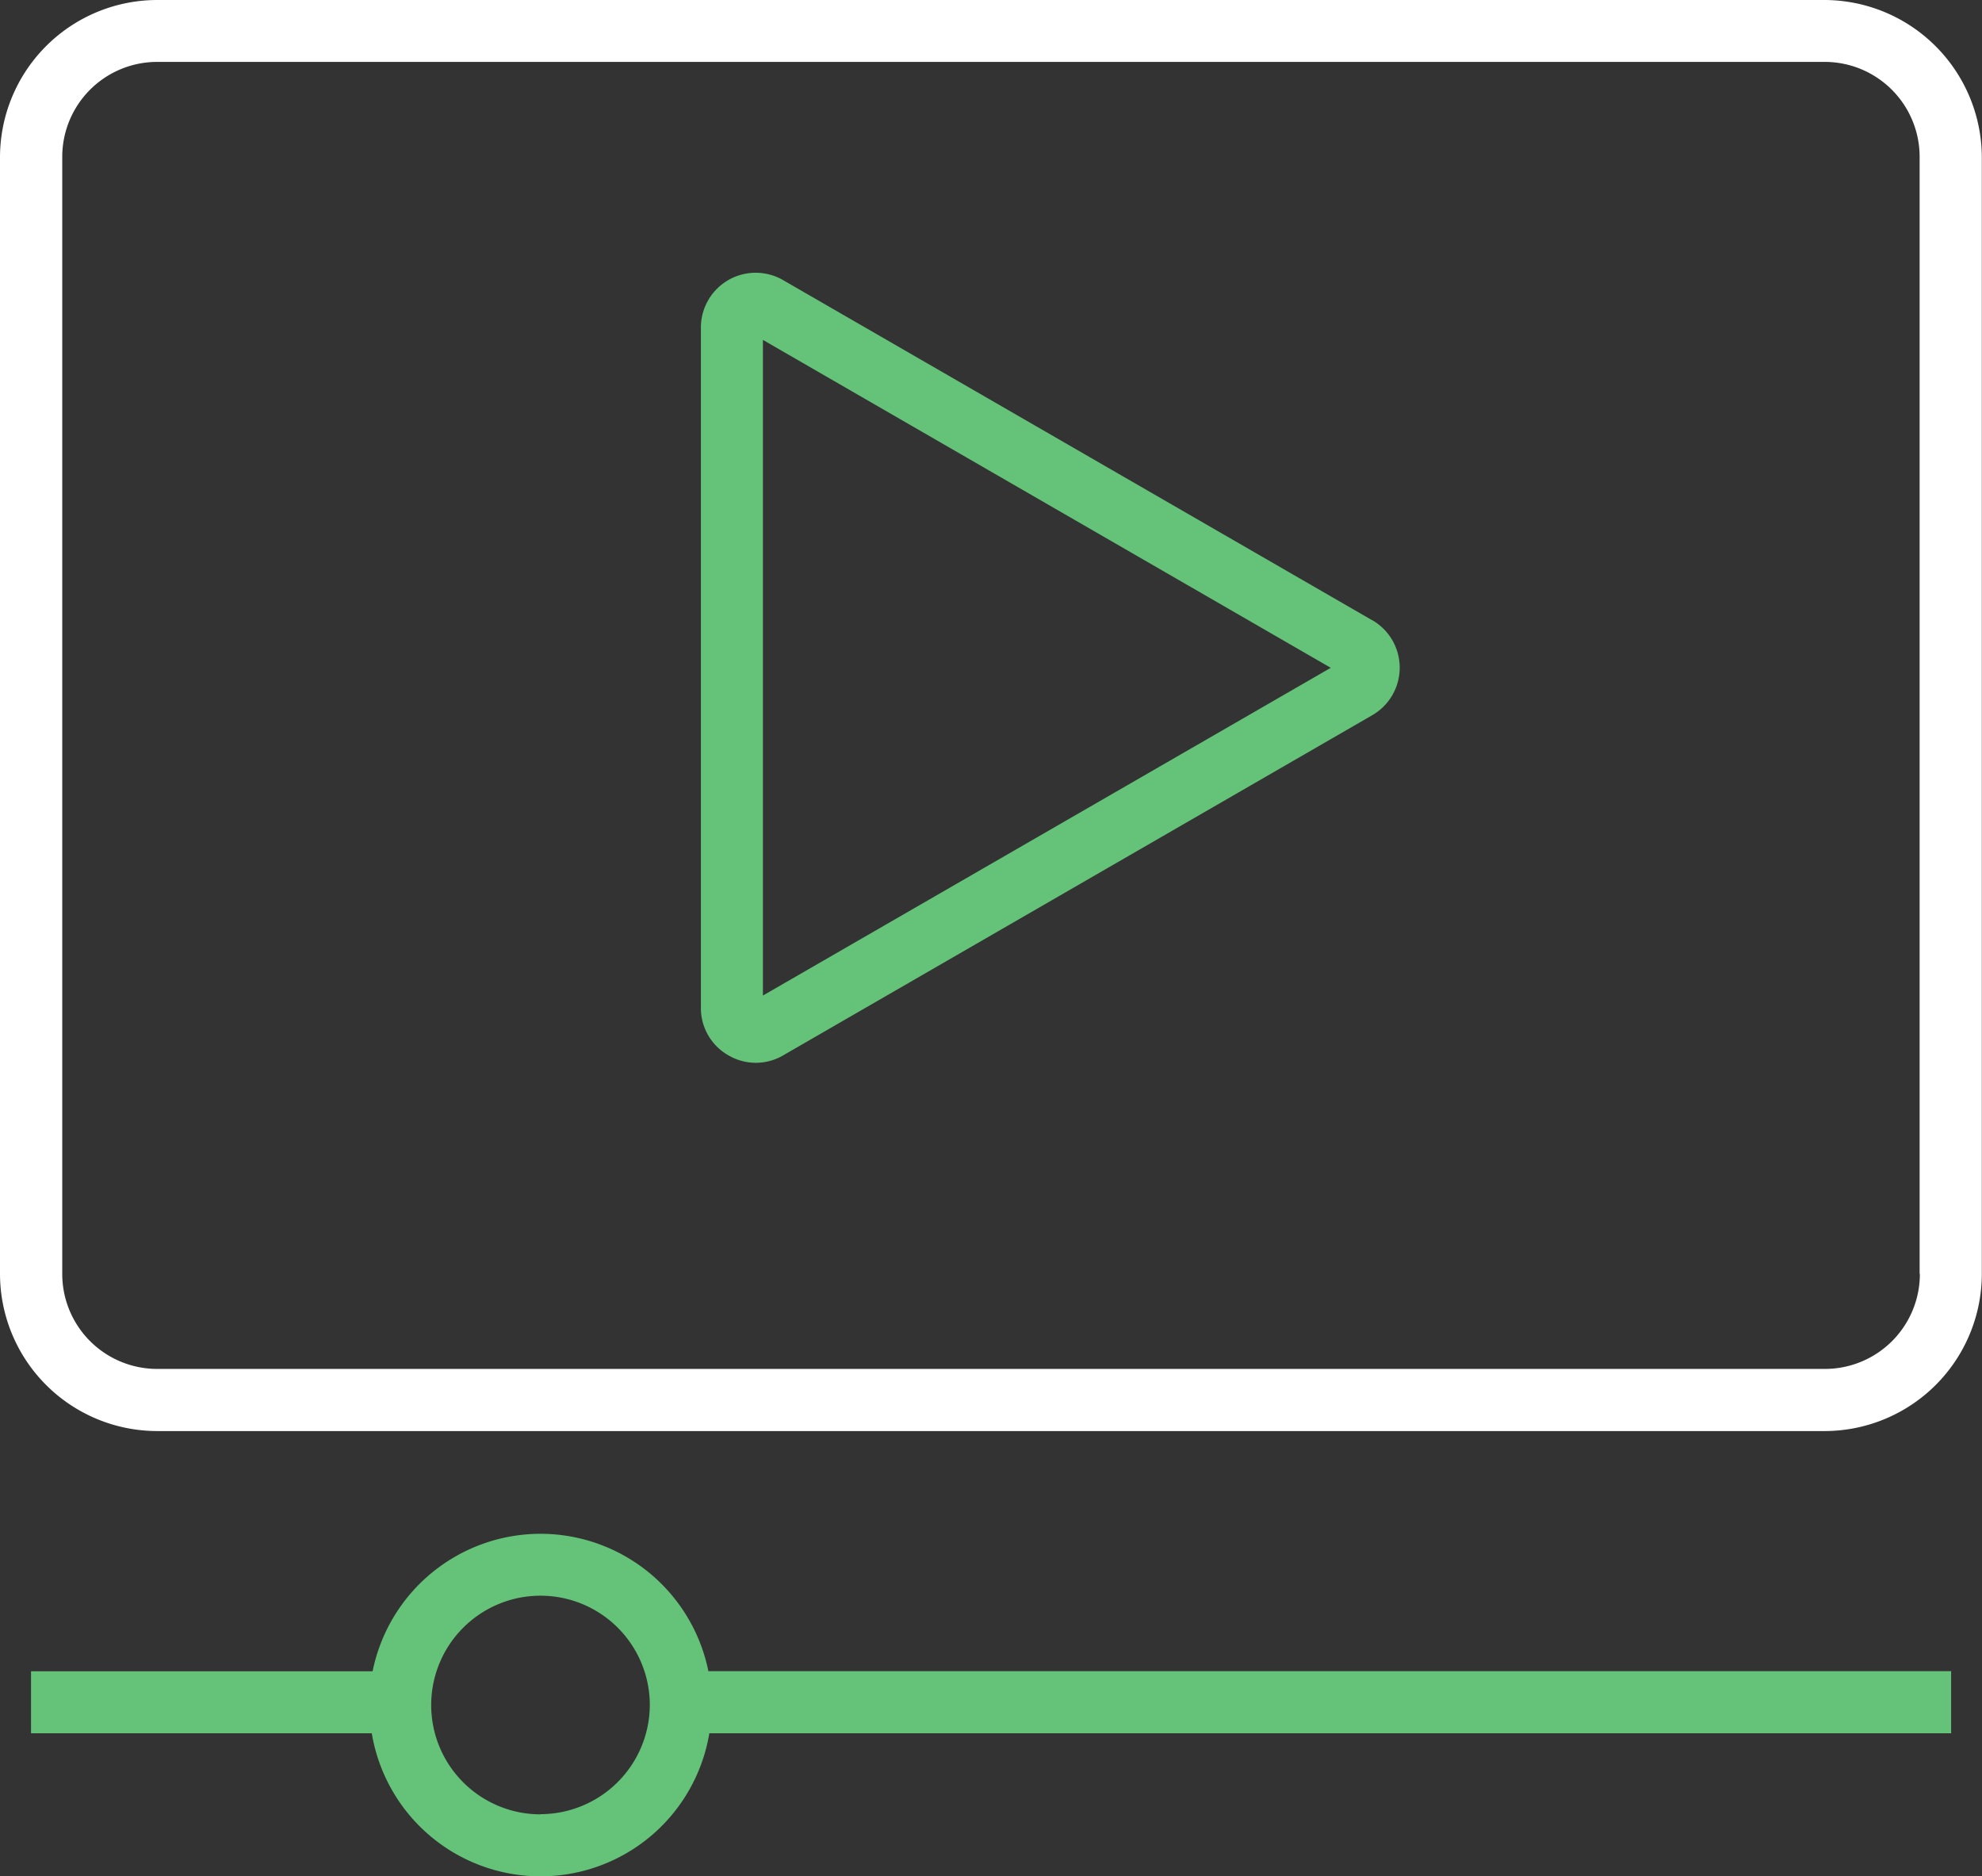
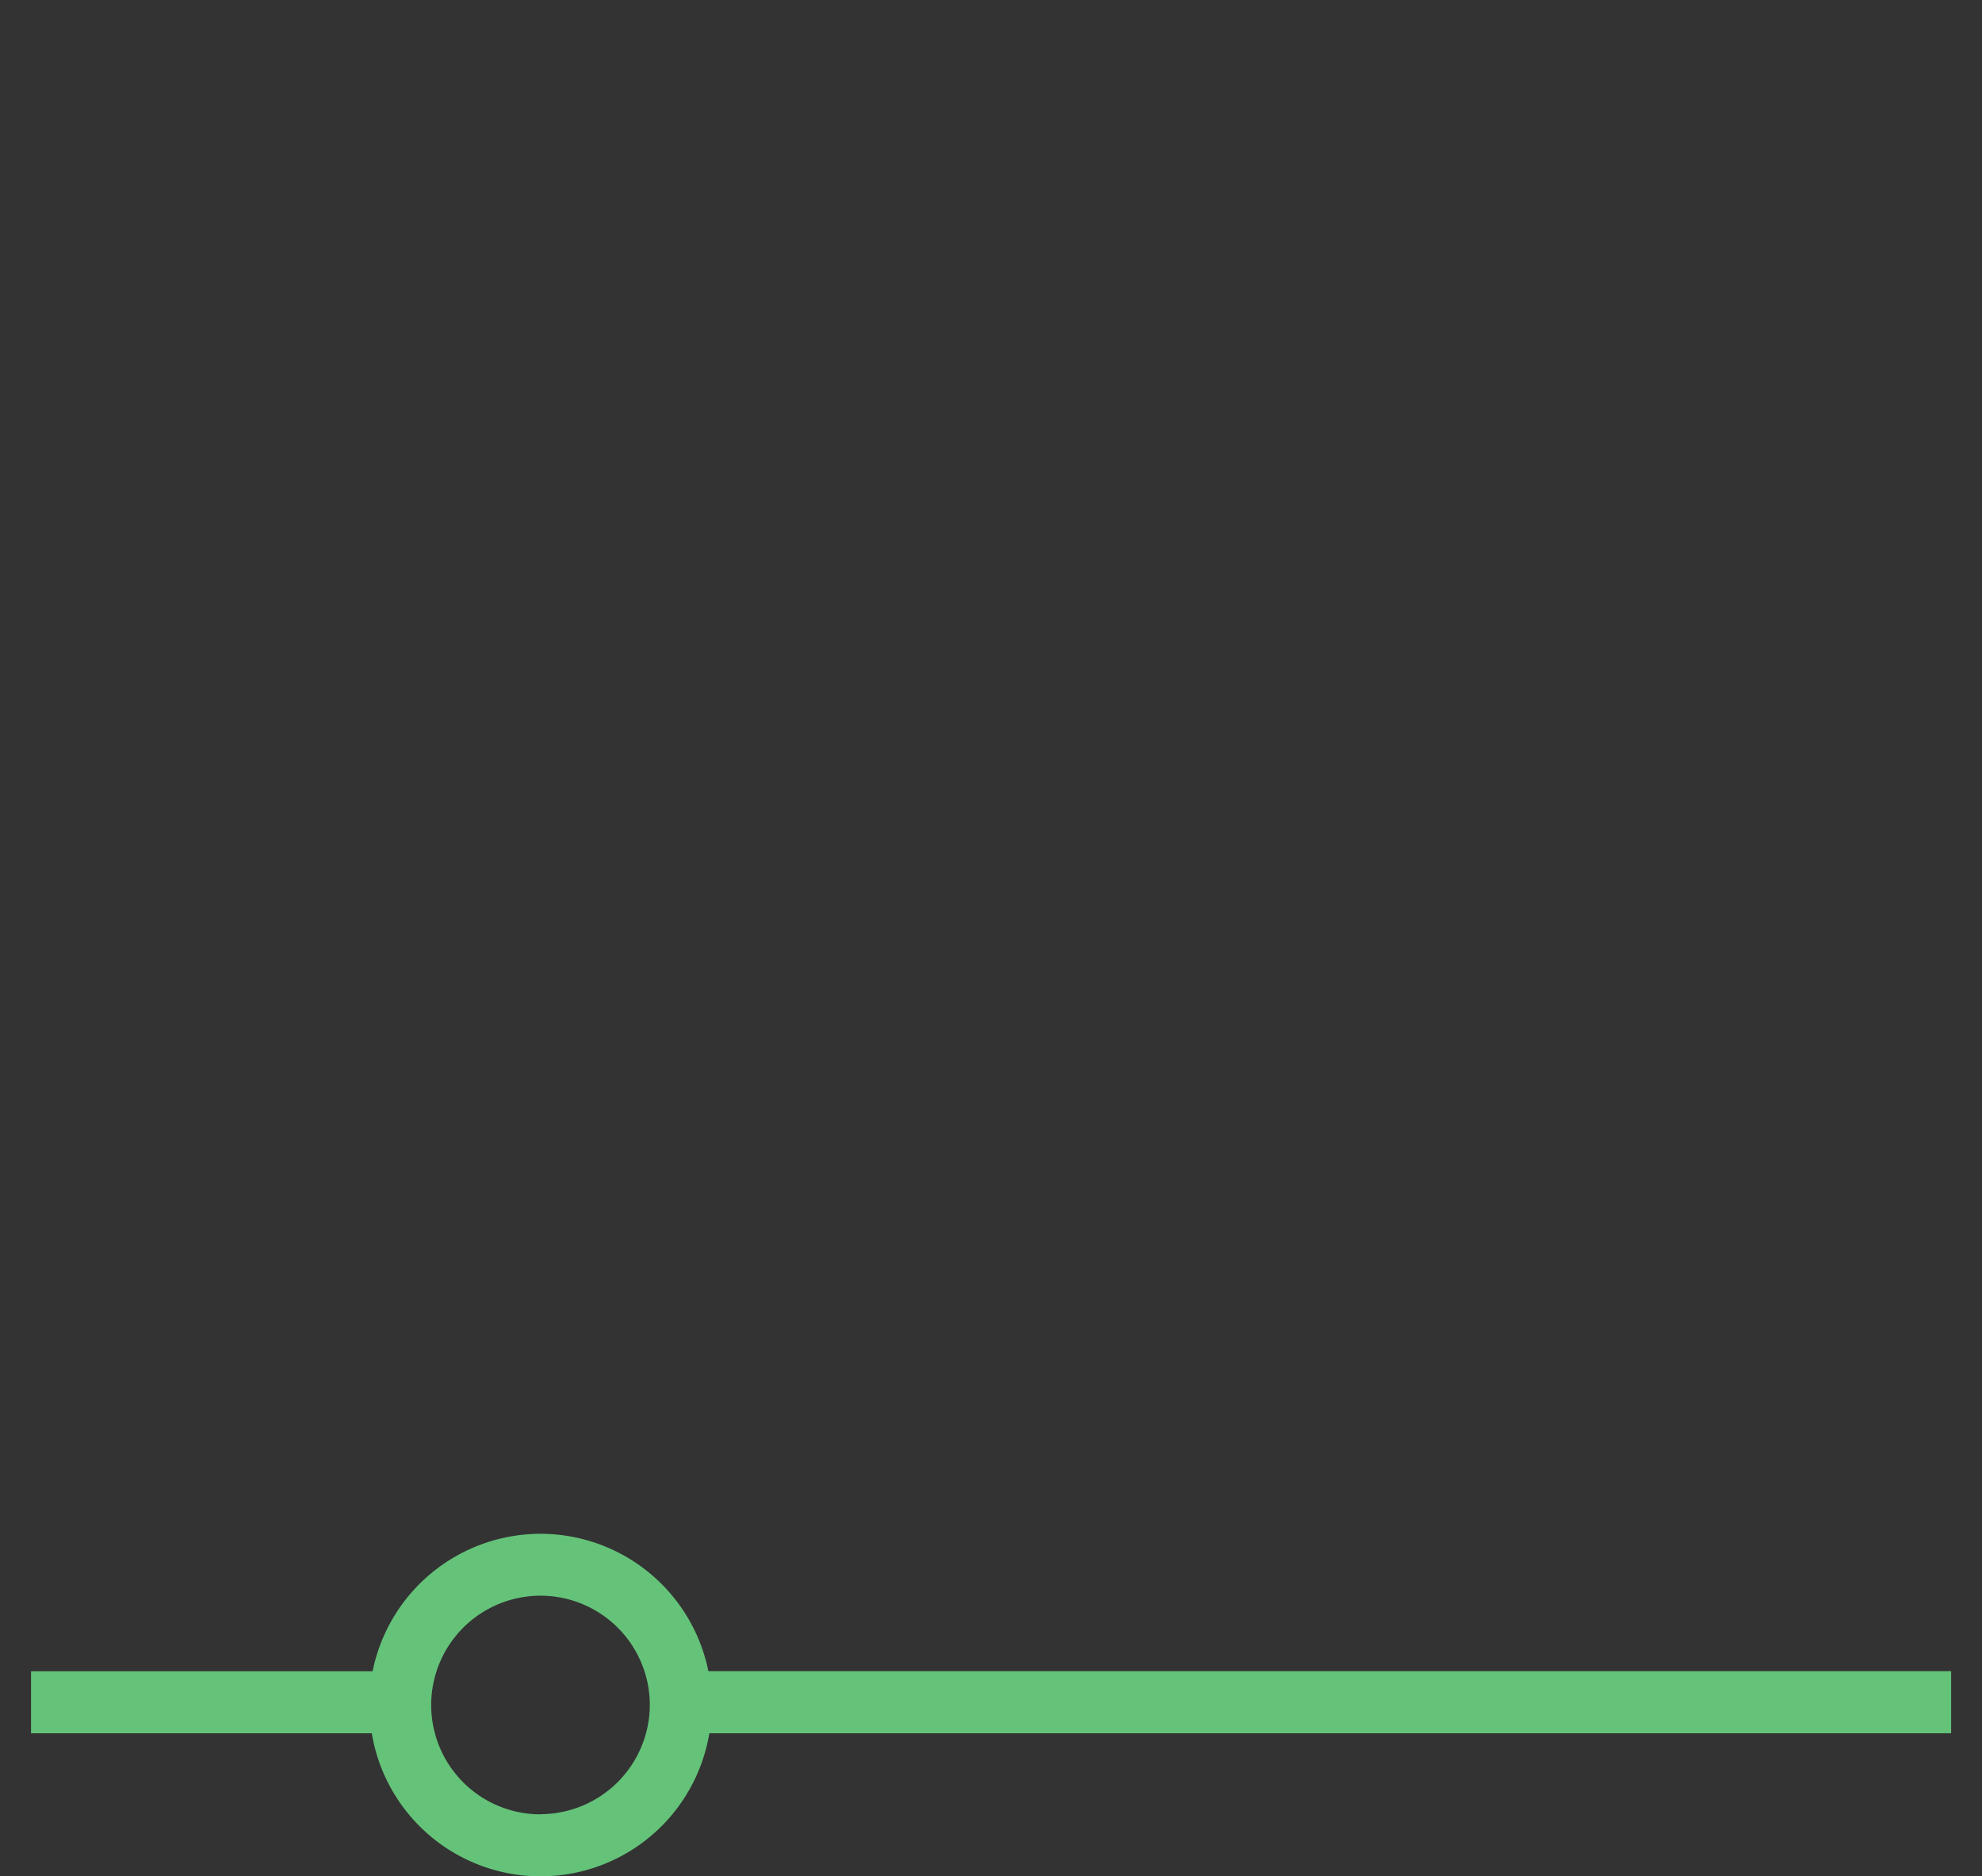
<svg xmlns="http://www.w3.org/2000/svg" width="33.399" height="31.612" viewBox="0 0 33.399 31.612">
  <rect x="0" y="0" width="33.399" height="31.612" fill="#333333" stroke="none" />
  <g id="Groupe_359" data-name="Groupe 359" transform="translate(-257 -915.617)">
-     <path id="np_video_5079575_000000" d="M32.106,3.957H4.008A2.652,2.652,0,0,0,1.359,6.605V25.421a2.652,2.652,0,0,0,2.648,2.648h28.1a2.652,2.652,0,0,0,2.648-2.648V6.605a2.658,2.658,0,0,0-2.652-2.648Zm1.605,21.465a1.6,1.6,0,0,1-1.6,1.6H4.008a1.6,1.6,0,0,1-1.6-1.6V6.605A1.6,1.6,0,0,1,4.007,5h28.1a1.6,1.6,0,0,1,1.6,1.6V25.422Z" transform="translate(255.641 911.66)" fill="#fff" />
    <path id="np_video_5079575_000000-2" data-name="np_video_5079575_000000" d="M10.465,29.8a2.889,2.889,0,0,0-2.829,2.316H1.88v1.045H7.622a2.883,2.883,0,0,0,5.688,0H34.236V32.115H13.294A2.888,2.888,0,0,0,10.465,29.8Zm0,4.727a1.842,1.842,0,1,1,1.842-1.842A1.846,1.846,0,0,1,10.465,34.524Z" transform="translate(255.643 911.66)" fill="#64c379" />
-     <path id="np_video_5079575_000000-3" data-name="np_video_5079575_000000" d="M23.481,15.213,13.554,9.482a.923.923,0,0,0-1.384.8V21.744a.914.914,0,0,0,.463.8.912.912,0,0,0,.925,0l9.926-5.731a.924.924,0,0,0,0-1.6ZM13.215,21.537V10.49l9.569,5.525Z" transform="translate(256.641 910.854)" fill="#64c379" />
  </g>
</svg>